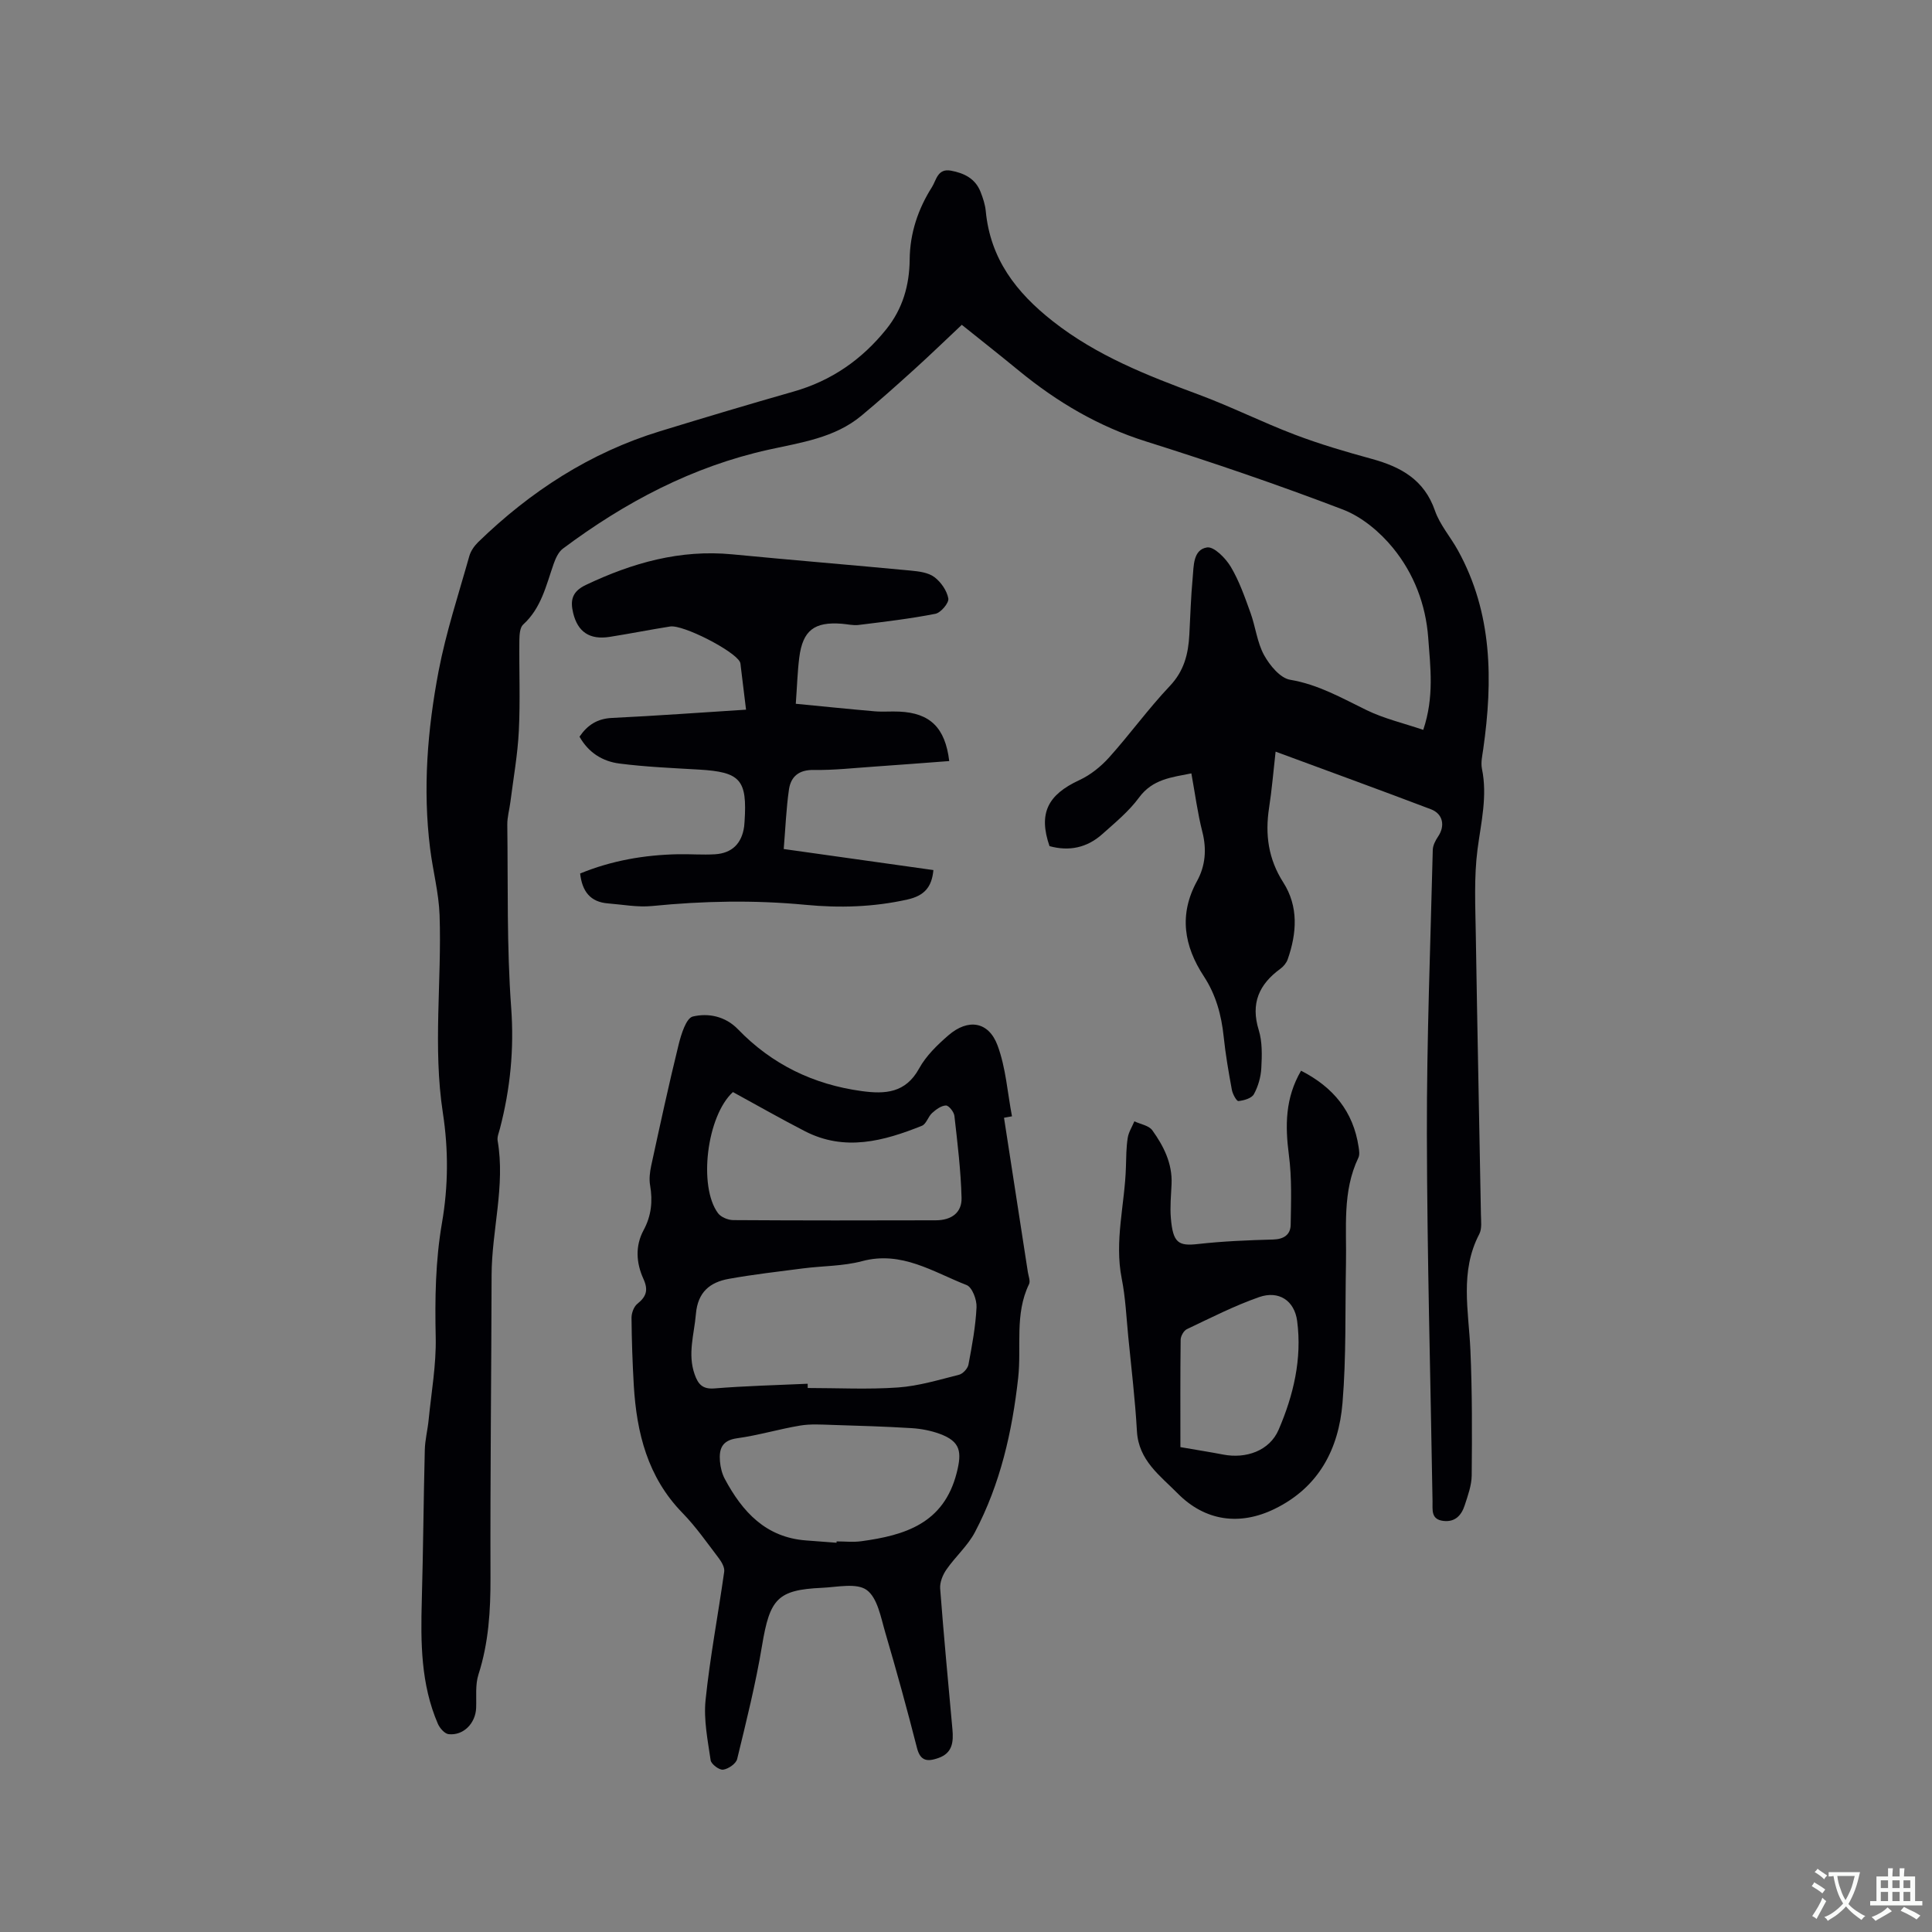
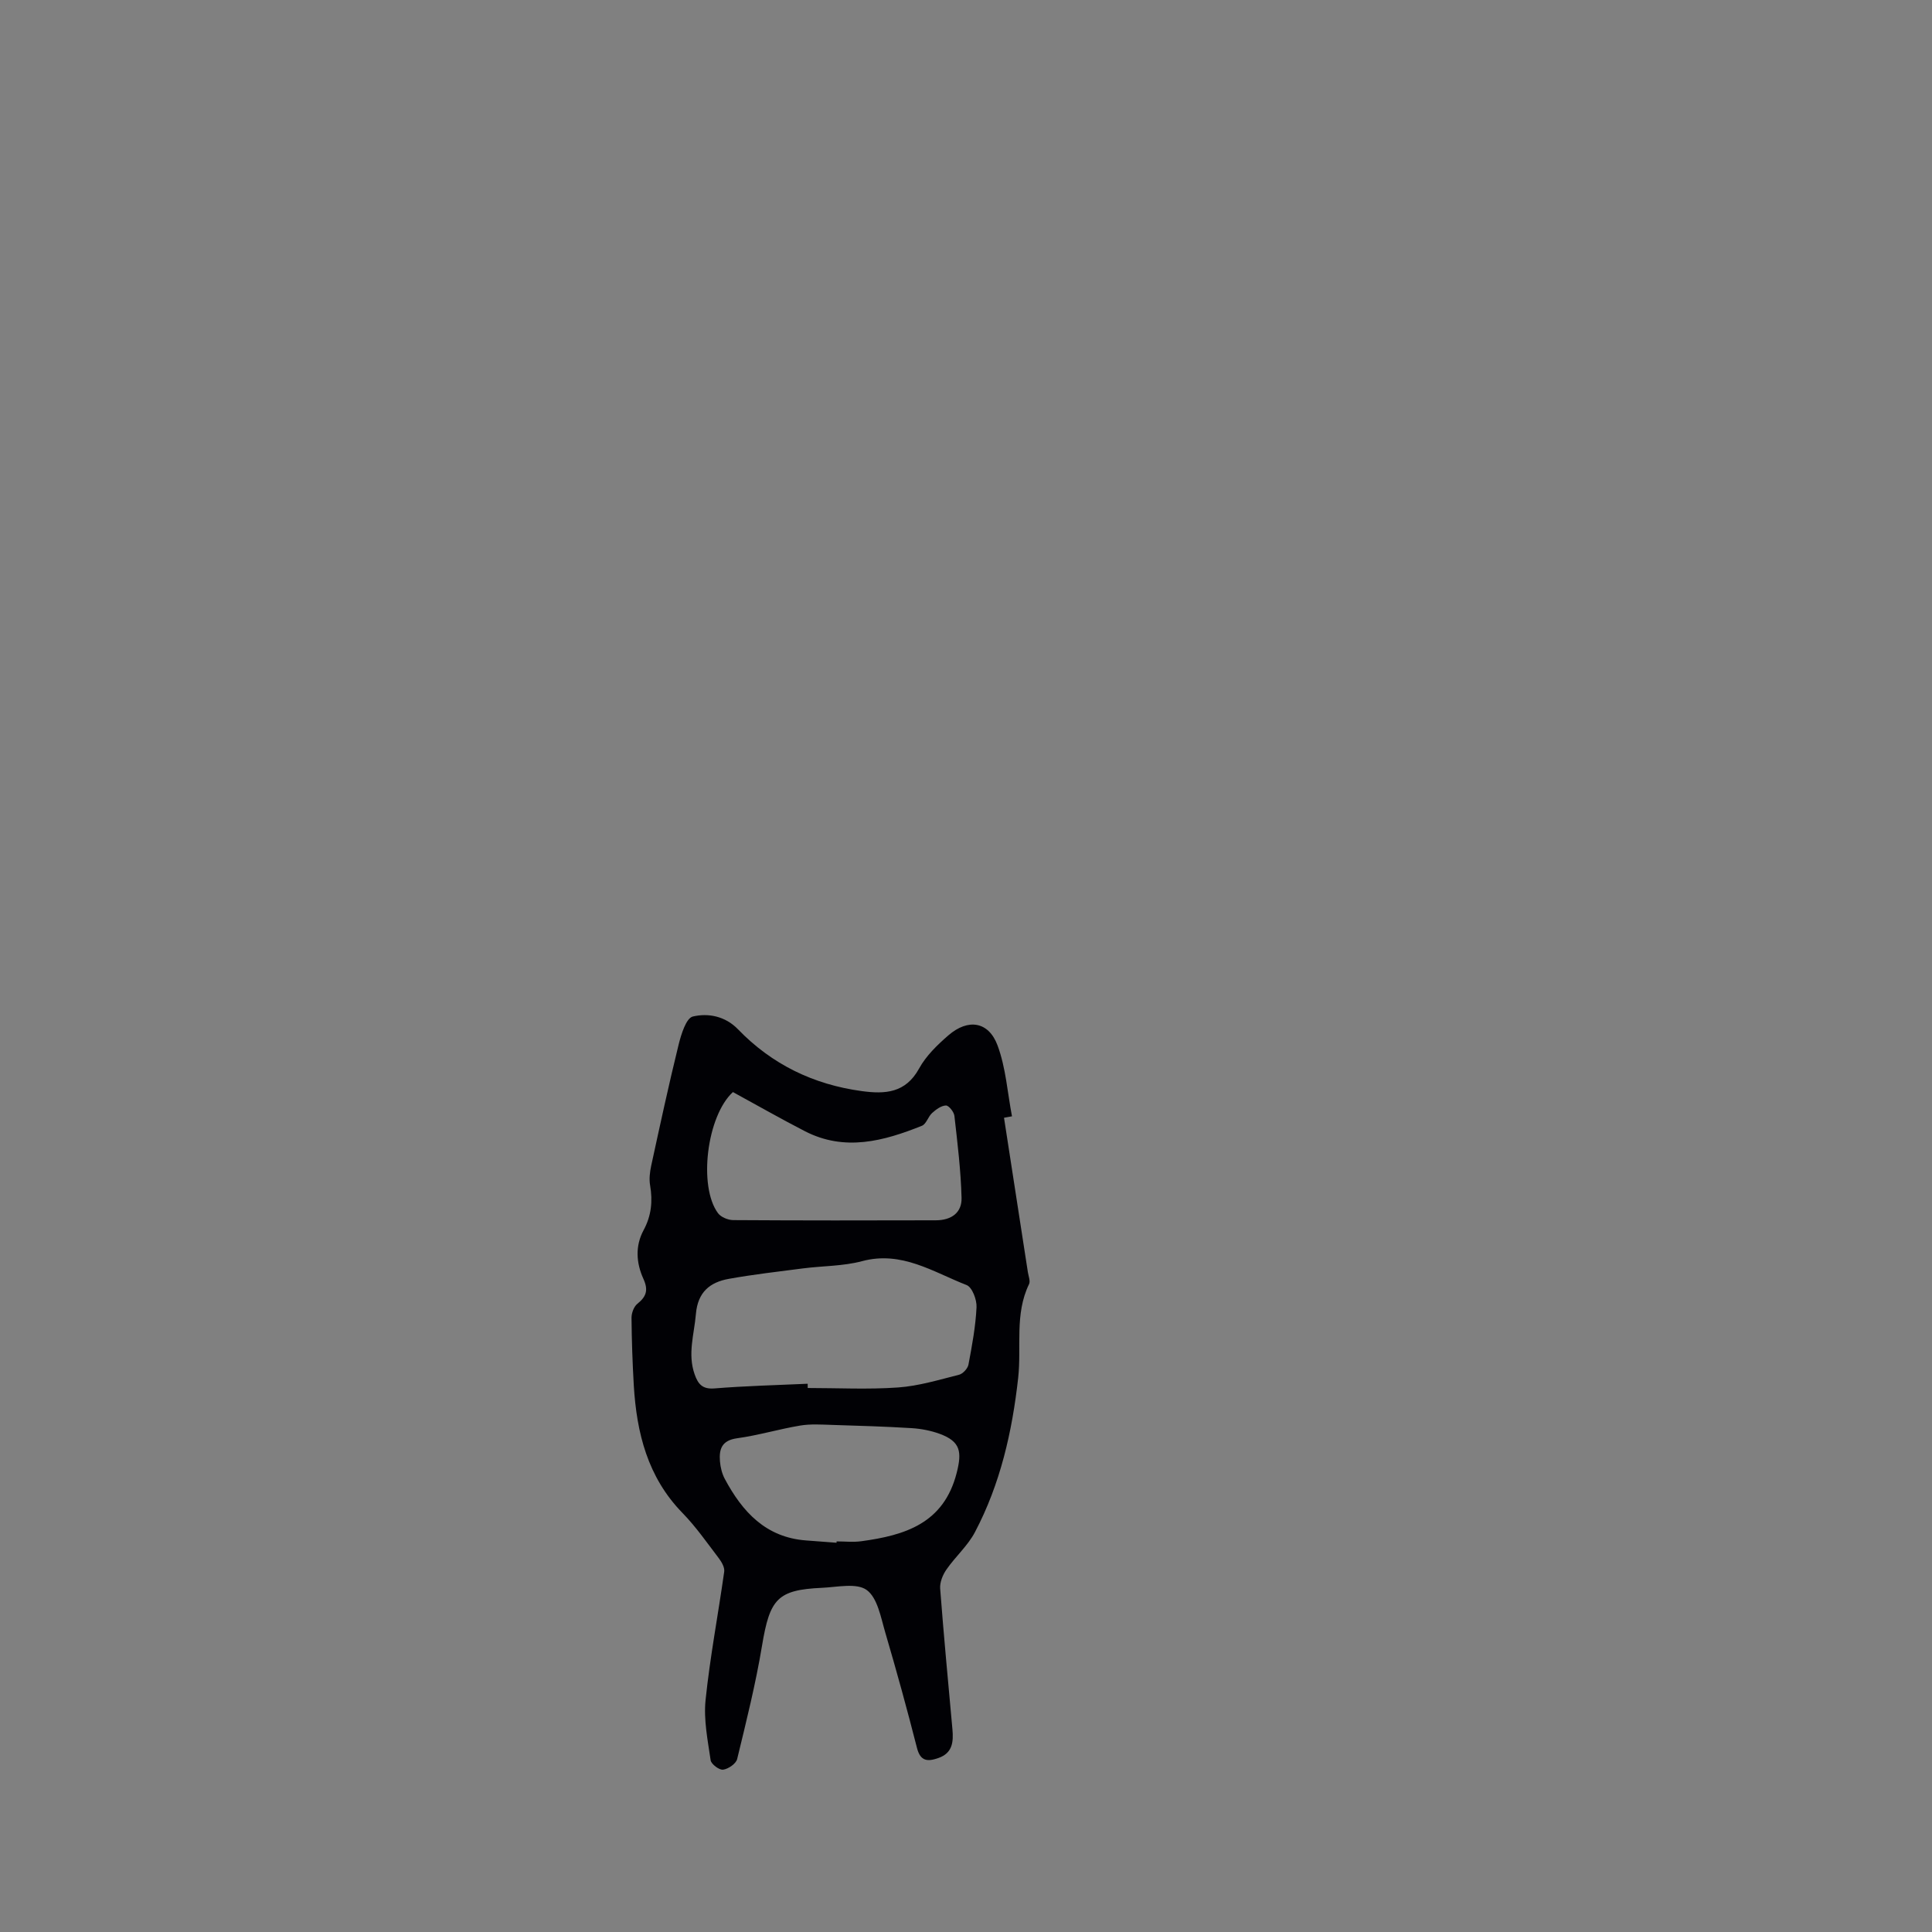
<svg xmlns="http://www.w3.org/2000/svg" enable-background="new 0 0 400 400" viewBox="0 0 400 400">
  <rect x="0" y="0" width="400" height="400" fill="#808080" stroke="none" />
  <g fill="#010105">
-     <path d="m264.1 155.62c-.47 4.13-.77 7.89-1.35 11.62-.85 5.53-.17 10.59 2.94 15.46 3.19 4.99 2.81 10.51.91 15.93-.26.74-.87 1.48-1.52 1.95-4.42 3.22-6.18 7.17-4.47 12.69.76 2.46.67 5.27.53 7.89-.1 1.84-.66 3.79-1.54 5.39-.47.84-2.06 1.3-3.2 1.41-.39.04-1.2-1.46-1.36-2.34-.67-3.65-1.31-7.31-1.69-10.99-.47-4.49-1.6-8.66-4.11-12.5-4.11-6.27-5.22-12.79-1.39-19.75 1.71-3.12 2.01-6.55 1.08-10.17-.99-3.88-1.5-7.88-2.27-12.09-4.1.82-8.02 1.18-10.83 5-2.1 2.86-4.96 5.21-7.64 7.6-3.14 2.8-6.85 3.58-10.9 2.46-2.33-6.77-.39-10.63 6.19-13.67 2.29-1.06 4.45-2.8 6.15-4.69 4.32-4.81 8.12-10.09 12.56-14.78 2.97-3.13 3.84-6.66 4.05-10.64.21-3.92.32-7.84.69-11.75.23-2.46.06-5.86 2.98-6.31 1.44-.22 3.85 2.23 4.91 4.01 1.76 2.95 2.91 6.29 4.09 9.55 1.04 2.88 1.36 6.1 2.8 8.73 1.17 2.12 3.34 4.77 5.41 5.11 5.83.98 10.69 3.79 15.83 6.29 3.62 1.76 7.65 2.7 11.72 4.08 2.3-6.85 1.47-12.96 1.03-19.04-.51-6.97-3-13.37-7.32-18.65-2.7-3.3-6.44-6.43-10.36-7.93-13.44-5.14-27.08-9.79-40.8-14.11-9.8-3.09-18.33-8.13-26.18-14.56-4.01-3.29-8.08-6.5-11.91-9.57-3.36 3.16-6.54 6.24-9.82 9.21-3.61 3.27-7.24 6.51-10.98 9.62-5.54 4.6-12.52 5.54-19.19 7.02-15.83 3.51-29.75 10.89-42.6 20.49-.91.68-1.5 1.99-1.9 3.12-1.57 4.47-2.56 9.18-6.33 12.6-.68.62-.76 2.12-.78 3.22-.07 6.26.2 12.52-.11 18.77-.24 4.93-1.13 9.84-1.75 14.75-.2 1.57-.66 3.14-.64 4.7.16 12.61-.12 25.26.8 37.82.64 8.63-.18 16.87-2.33 25.11-.21.82-.6 1.7-.47 2.48 1.61 9.37-1.22 18.53-1.25 27.83-.05 20.88-.3 41.77-.23 62.65.02 6.83-.38 13.49-2.49 20.05-.69 2.14-.39 4.6-.48 6.92-.12 3.18-2.63 5.77-5.7 5.43-.82-.09-1.83-1.24-2.22-2.14-3.55-8.21-3.57-16.88-3.33-25.61.29-10.36.36-20.73.62-31.1.05-2.1.6-4.18.8-6.28.56-5.67 1.58-11.35 1.46-17.01-.18-7.98-.06-15.87 1.3-23.74 1.31-7.57 1.35-15.13.18-22.75-2.09-13.61-.21-27.31-.68-40.95-.16-4.61-1.39-9.17-1.96-13.78-1.54-12.33-.55-24.6 1.75-36.7 1.54-8.07 4.14-15.93 6.37-23.86.3-1.05 1.03-2.1 1.83-2.88 10.8-10.49 23.14-18.51 37.62-22.95 9.2-2.82 18.42-5.58 27.68-8.22 7.83-2.23 14.13-6.61 19.19-12.9 3.4-4.23 4.8-9.09 4.85-14.47.05-5.43 1.74-10.44 4.62-14.98.9-1.42 1.15-3.89 3.91-3.39 2.77.51 5.06 1.65 6.14 4.39.5 1.27.95 2.63 1.08 3.97.94 9.89 6.26 16.83 13.9 22.83 9.11 7.16 19.56 11.23 30.2 15.18 6.73 2.5 13.18 5.74 19.89 8.29 5.2 1.98 10.57 3.55 15.94 5.02 6.01 1.65 10.85 4.3 13.07 10.71 1.01 2.93 3.22 5.43 4.75 8.21 7.19 13.01 7.26 26.95 5.25 41.15-.19 1.35-.53 2.79-.27 4.08 1.17 5.67-.18 11.09-.91 16.66-.76 5.83-.45 11.83-.36 17.75.3 19.29.72 38.58 1.06 57.87.02 1.36.24 2.95-.34 4.06-4.07 7.77-2.2 15.89-1.84 23.99.38 8.65.35 17.32.27 25.98-.02 2.06-.79 4.16-1.44 6.16-.66 2.05-1.95 3.55-4.42 3.26-2.62-.31-2.22-2.29-2.25-4.09-.41-25.33-1.12-50.67-1.17-76-.04-19.61.74-39.22 1.22-58.82.02-.94.55-1.97 1.1-2.78 1.49-2.2 1.04-4.69-1.48-5.65-10.72-4.07-21.55-8.01-32.16-11.93z" />
    <path d="m207.87 231.42c1.65 10.66 3.3 21.31 4.94 31.97.13.83.55 1.85.24 2.48-3.02 6.22-1.53 12.96-2.25 19.42-1.24 11.17-3.7 21.95-8.94 31.91-1.49 2.84-4.07 5.09-5.92 7.77-.76 1.09-1.38 2.64-1.29 3.92.74 9.72 1.66 19.43 2.54 29.14.23 2.58.05 4.92-2.91 5.95-2.19.76-3.71.74-4.43-2.09-2.04-8-4.23-15.96-6.56-23.88-.92-3.12-1.6-7.17-3.84-8.81-2.09-1.53-6.11-.6-9.27-.46-9.23.42-10.8 2.29-12.41 11.98-1.31 7.89-3.26 15.69-5.15 23.47-.23.96-1.83 2.06-2.91 2.2-.8.11-2.46-1.14-2.58-1.95-.6-4.13-1.47-8.38-1.05-12.46.92-8.9 2.61-17.72 3.86-26.59.12-.86-.52-1.98-1.1-2.75-2.44-3.2-4.76-6.55-7.56-9.42-7.2-7.39-9.47-16.55-10.06-26.38-.27-4.66-.43-9.32-.47-13.98-.01-1 .48-2.34 1.22-2.93 1.87-1.5 2.29-2.85 1.24-5.16-1.48-3.26-1.75-6.78.06-10.12 1.58-2.93 1.89-5.96 1.33-9.22-.23-1.3-.06-2.75.22-4.06 1.82-8.38 3.63-16.76 5.68-25.09.53-2.14 1.56-5.49 2.94-5.82 3.18-.76 6.72-.08 9.35 2.64 7.03 7.28 15.63 11.44 25.63 12.8 4.85.66 9.08.41 11.87-4.68 1.44-2.62 3.77-4.88 6.07-6.87 4.07-3.52 8.32-2.88 10.17 2.09 1.72 4.62 2.05 9.76 2.99 14.68-.55.11-1.1.21-1.65.3zm-40.65 55.07c0 .29.01.58.01.88 6.24 0 12.5.33 18.7-.11 4.25-.3 8.45-1.58 12.62-2.63.8-.2 1.81-1.29 1.96-2.11.74-3.93 1.48-7.89 1.67-11.87.08-1.55-.9-4.14-2.05-4.59-6.93-2.7-13.45-7.15-21.65-4.95-3.93 1.05-8.17.97-12.25 1.5-5.12.66-10.26 1.25-15.33 2.16-3.9.7-6.43 2.72-6.82 7.27-.35 4.19-1.76 8.27-.26 12.51.7 1.99 1.59 3.1 4.07 2.91 6.44-.52 12.89-.68 19.33-.97zm-15.48-60.39c-5.4 4.96-7.19 19.52-3.09 25.07.61.83 2.08 1.43 3.15 1.44 13.99.09 27.97.08 41.96.04 3.23-.01 5.4-1.58 5.32-4.65-.15-5.67-.84-11.32-1.48-16.97-.09-.82-1.17-2.17-1.76-2.15-.98.03-2.05.83-2.86 1.56-.83.75-1.2 2.28-2.11 2.64-7.92 3.18-15.98 5.37-24.23 1.12-4.97-2.56-9.84-5.34-14.9-8.1zm21.46 93.31c0-.09.01-.19.01-.28 1.69 0 3.41.19 5.08-.03 9.05-1.23 17.1-3.66 19.78-14.15 1.11-4.36.81-6.49-3.49-8.08-1.85-.68-3.89-1.07-5.86-1.19-5.49-.34-11-.5-16.5-.67-2.19-.07-4.43-.22-6.57.14-4.38.73-8.67 2.03-13.06 2.63-3.17.44-3.74 2.26-3.53 4.79.11 1.23.42 2.54 1 3.62 3.64 6.81 8.47 12.11 16.81 12.74 2.11.16 4.22.32 6.33.48z" />
-     <path d="m162.26 175.78c10.67 1.5 20.8 2.93 30.99 4.36-.33 3.57-1.91 5.31-5.36 6.09-7.03 1.58-14.06 1.78-21.16 1.1-10.59-1.01-21.14-.8-31.71.25-3 .3-6.09-.3-9.14-.54-3.65-.28-5.35-2.47-5.77-6.19 6.49-2.67 13.28-3.85 20.27-3.99 2.54-.05 5.09.16 7.63.01 3.56-.21 5.58-2.25 6.06-5.77.04-.31.06-.63.08-.95.58-8.74-.84-10.32-9.49-10.82-5.49-.32-10.99-.55-16.44-1.25-3.42-.44-6.36-2.21-8.24-5.56 1.65-2.41 3.68-3.74 6.75-3.88 9.18-.44 18.36-1.12 27.73-1.71-.35-2.9-.72-5.92-1.09-8.94-.04-.31-.04-.66-.17-.93-1.12-2.3-11.78-7.78-14.46-7.35-4.18.66-8.34 1.49-12.52 2.15-4.15.65-6.6-1.03-7.55-4.93-.65-2.66-.22-4.47 2.62-5.82 9.63-4.58 19.53-7.38 30.32-6.34 12.33 1.19 24.68 2.2 37.01 3.37 1.66.16 3.58.4 4.83 1.34 1.36 1.02 2.6 2.8 2.89 4.43.16.91-1.55 2.95-2.68 3.17-5.24 1.03-10.57 1.65-15.89 2.31-1.13.14-2.32-.16-3.48-.25-5.7-.45-8.09 1.38-8.81 6.99-.37 2.93-.45 5.9-.72 9.58 5.5.53 10.91 1.09 16.34 1.56 1.68.14 3.39-.02 5.09.06 6.36.29 9.5 3.3 10.34 10.24-5.23.39-10.45.8-15.68 1.16-4.12.28-8.25.75-12.37.68-3.07-.05-4.73 1.36-5.13 4.02-.58 3.99-.73 8.09-1.09 12.35z" />
-     <path d="m269.37 221.68c6.66 3.4 10.82 8.43 11.92 15.81.11.72.24 1.59-.05 2.2-3.36 7.01-2.42 14.51-2.57 21.89-.19 9.64.08 19.31-.72 28.9-.79 9.52-4.9 17.46-14.07 21.93-7.26 3.54-14.41 2.49-20.04-3.2-3.67-3.71-8.1-6.84-8.45-12.88-.37-6.55-1.16-13.08-1.8-19.62-.39-4.01-.57-8.07-1.35-12-1.55-7.81.65-15.4.87-23.09.06-2.01.06-4.04.37-6.02.18-1.19.9-2.3 1.38-3.44 1.27.6 3 .86 3.71 1.85 2.36 3.28 4.18 6.88 3.99 11.15-.11 2.33-.34 4.68-.15 6.99.43 5.2 1.56 5.87 5.64 5.41 5.15-.58 10.35-.79 15.54-.93 2.24-.06 3.59-1.02 3.63-3.04.08-4.82.26-9.7-.37-14.46-.79-6.07-.78-11.79 2.52-17.45zm-24.98 77.93c3.67.64 6.27 1.04 8.85 1.54 4.69.91 9.6-.74 11.49-5.15 3.06-7.1 4.87-14.67 3.83-22.51-.56-4.22-3.8-6.36-7.87-4.94-5.14 1.8-10.03 4.3-14.96 6.64-.65.31-1.28 1.43-1.29 2.19-.09 7.39-.05 14.77-.05 22.23z" />
  </g>
-   <path d="m377.9 391.2c-.2.3-.4.5-.6.8-.7-.6-1.4-1-2.2-1.5.2-.3.4-.5.5-.8.6.4 1.4.8 2.3 1.5zm-1.8 6.1c-.2-.2-.5-.4-.9-.6.4-.6.8-1.2 1.2-1.9s.7-1.3.9-1.9c.3.3.5.5.8.7-.7 1.3-1.4 2.6-2 3.7zm2.2-9c-.3.3-.5.5-.6.8-.6-.6-1.3-1.1-2-1.5.3-.3.5-.5.6-.7.6.5 1.3.9 2 1.4zm.3.2v-.9h2 4.5c-.3 1.3-.6 2.5-1 3.6s-.9 2.1-1.4 3c.4.5 1 1 1.6 1.4s1.2.8 1.9 1.1c-.3.2-.5.4-.8.8-.4-.3-1-.7-1.6-1.2s-1.2-1.1-1.6-1.6c-.5.6-1.1 1.1-1.7 1.6s-1.4.9-2.1 1.4c-.1-.3-.3-.5-.7-.8.6-.2 1.2-.5 1.9-1s1.4-1.1 2-1.8c-.5-.8-.9-1.6-1.2-2.5s-.6-2-.8-3.2c-.4.1-.7.1-1 .1zm2.5 2.7c.3 1 .7 1.7 1 2.2.3-.5.6-1.1 1-2s.6-1.9.9-3h-3.2-.4c.1.9.3 1.8.7 2.8z" fill="#fafbfa" />
-   <path d="m396.5 388.5v1.5 3.6h1.5v.9c-.4 0-1 0-1.7 0h-7.9c-.5 0-.9 0-1.2 0v-.9h1.3v-3.5c0-.7 0-1.2 0-1.6h2.4c0-.8 0-1.4 0-1.7h1c0 .3-.1.8-.1 1.7h1.5c0-.8 0-1.4 0-1.7h1c0 .3-.1.9-.1 1.7zm-8.2 9.2c-.2-.3-.5-.5-.8-.8.8-.3 1.4-.6 1.9-.9s1-.7 1.4-1.1c.3.3.6.5.9.8-1.6 1-2.8 1.6-3.4 2zm2.6-6.8v-1.6h-1.5v1.6zm0 2.7v-1.9h-1.5v1.9zm2.4-2.7v-1.6h-1.5v1.6zm0 2.7v-1.9h-1.5v1.9zm.2 2 .7-.8c.4.2.9.5 1.6.8s1.3.7 1.8 1c-.3.3-.5.5-.8.8-.4-.3-1.5-1-3.3-1.8zm2-4.7v-1.6h-1.4v1.6zm0 2.7v-1.9h-1.4v1.9z" fill="#fafbfa" />
</svg>